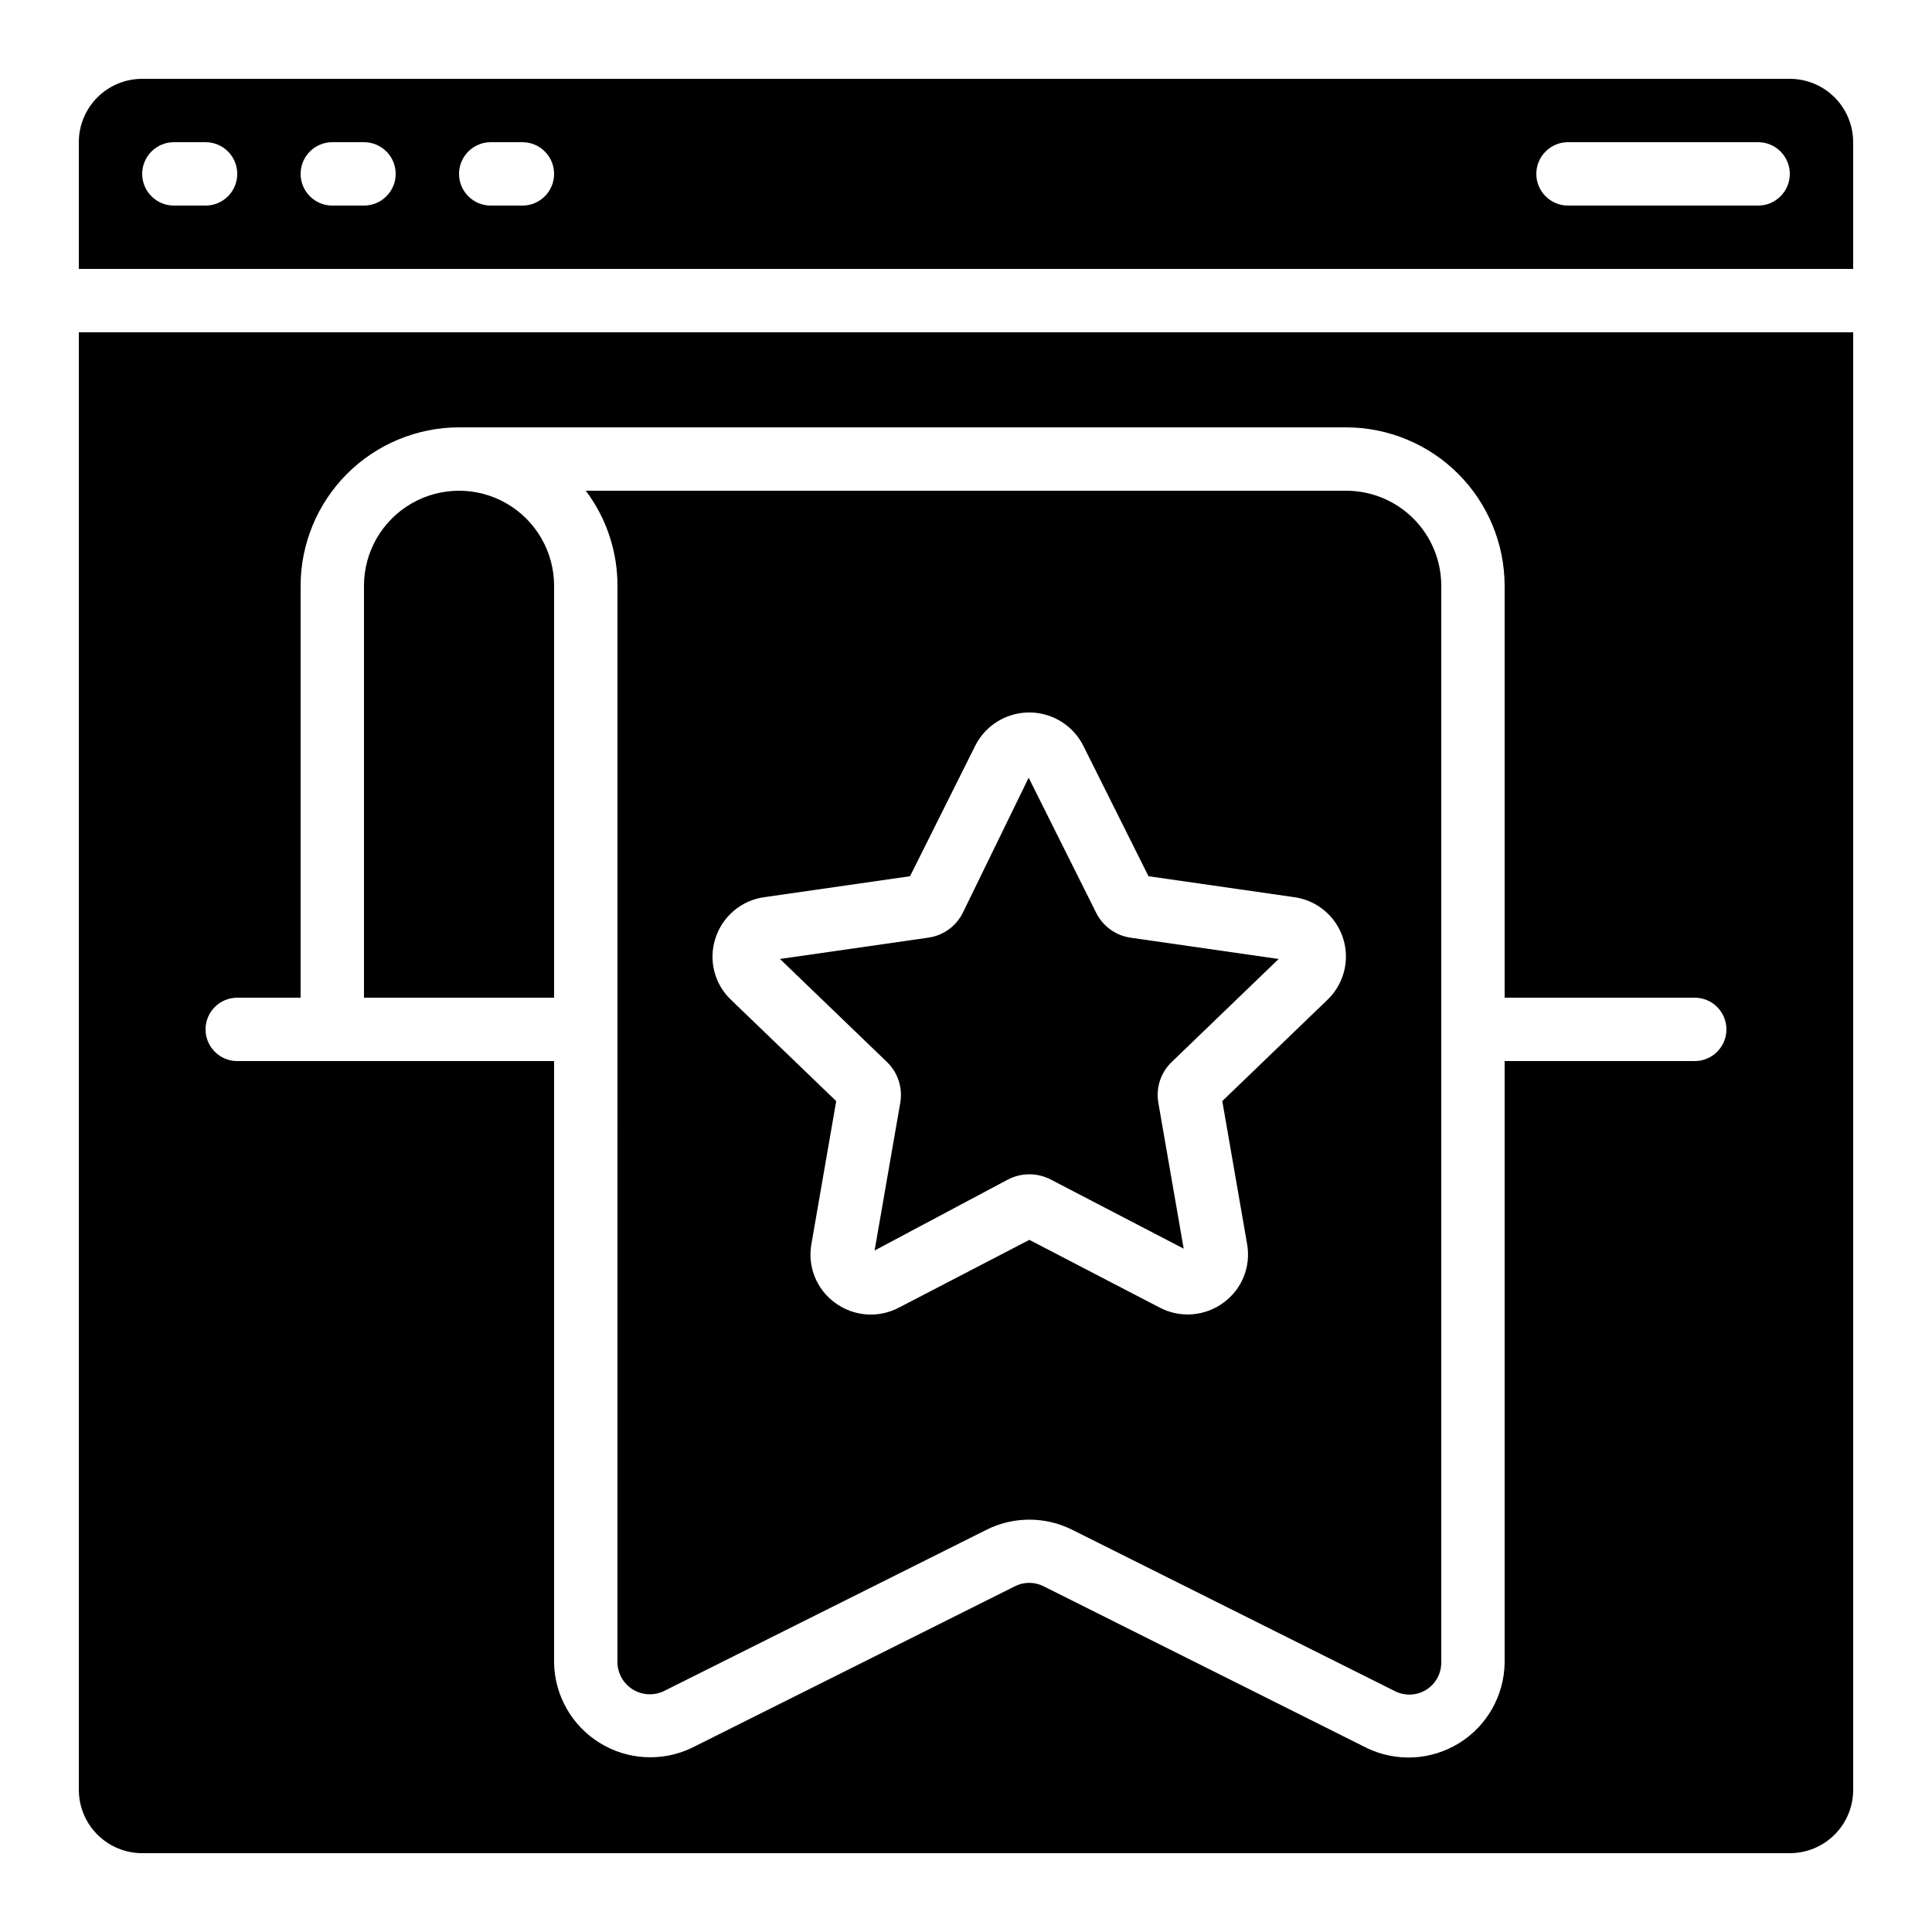
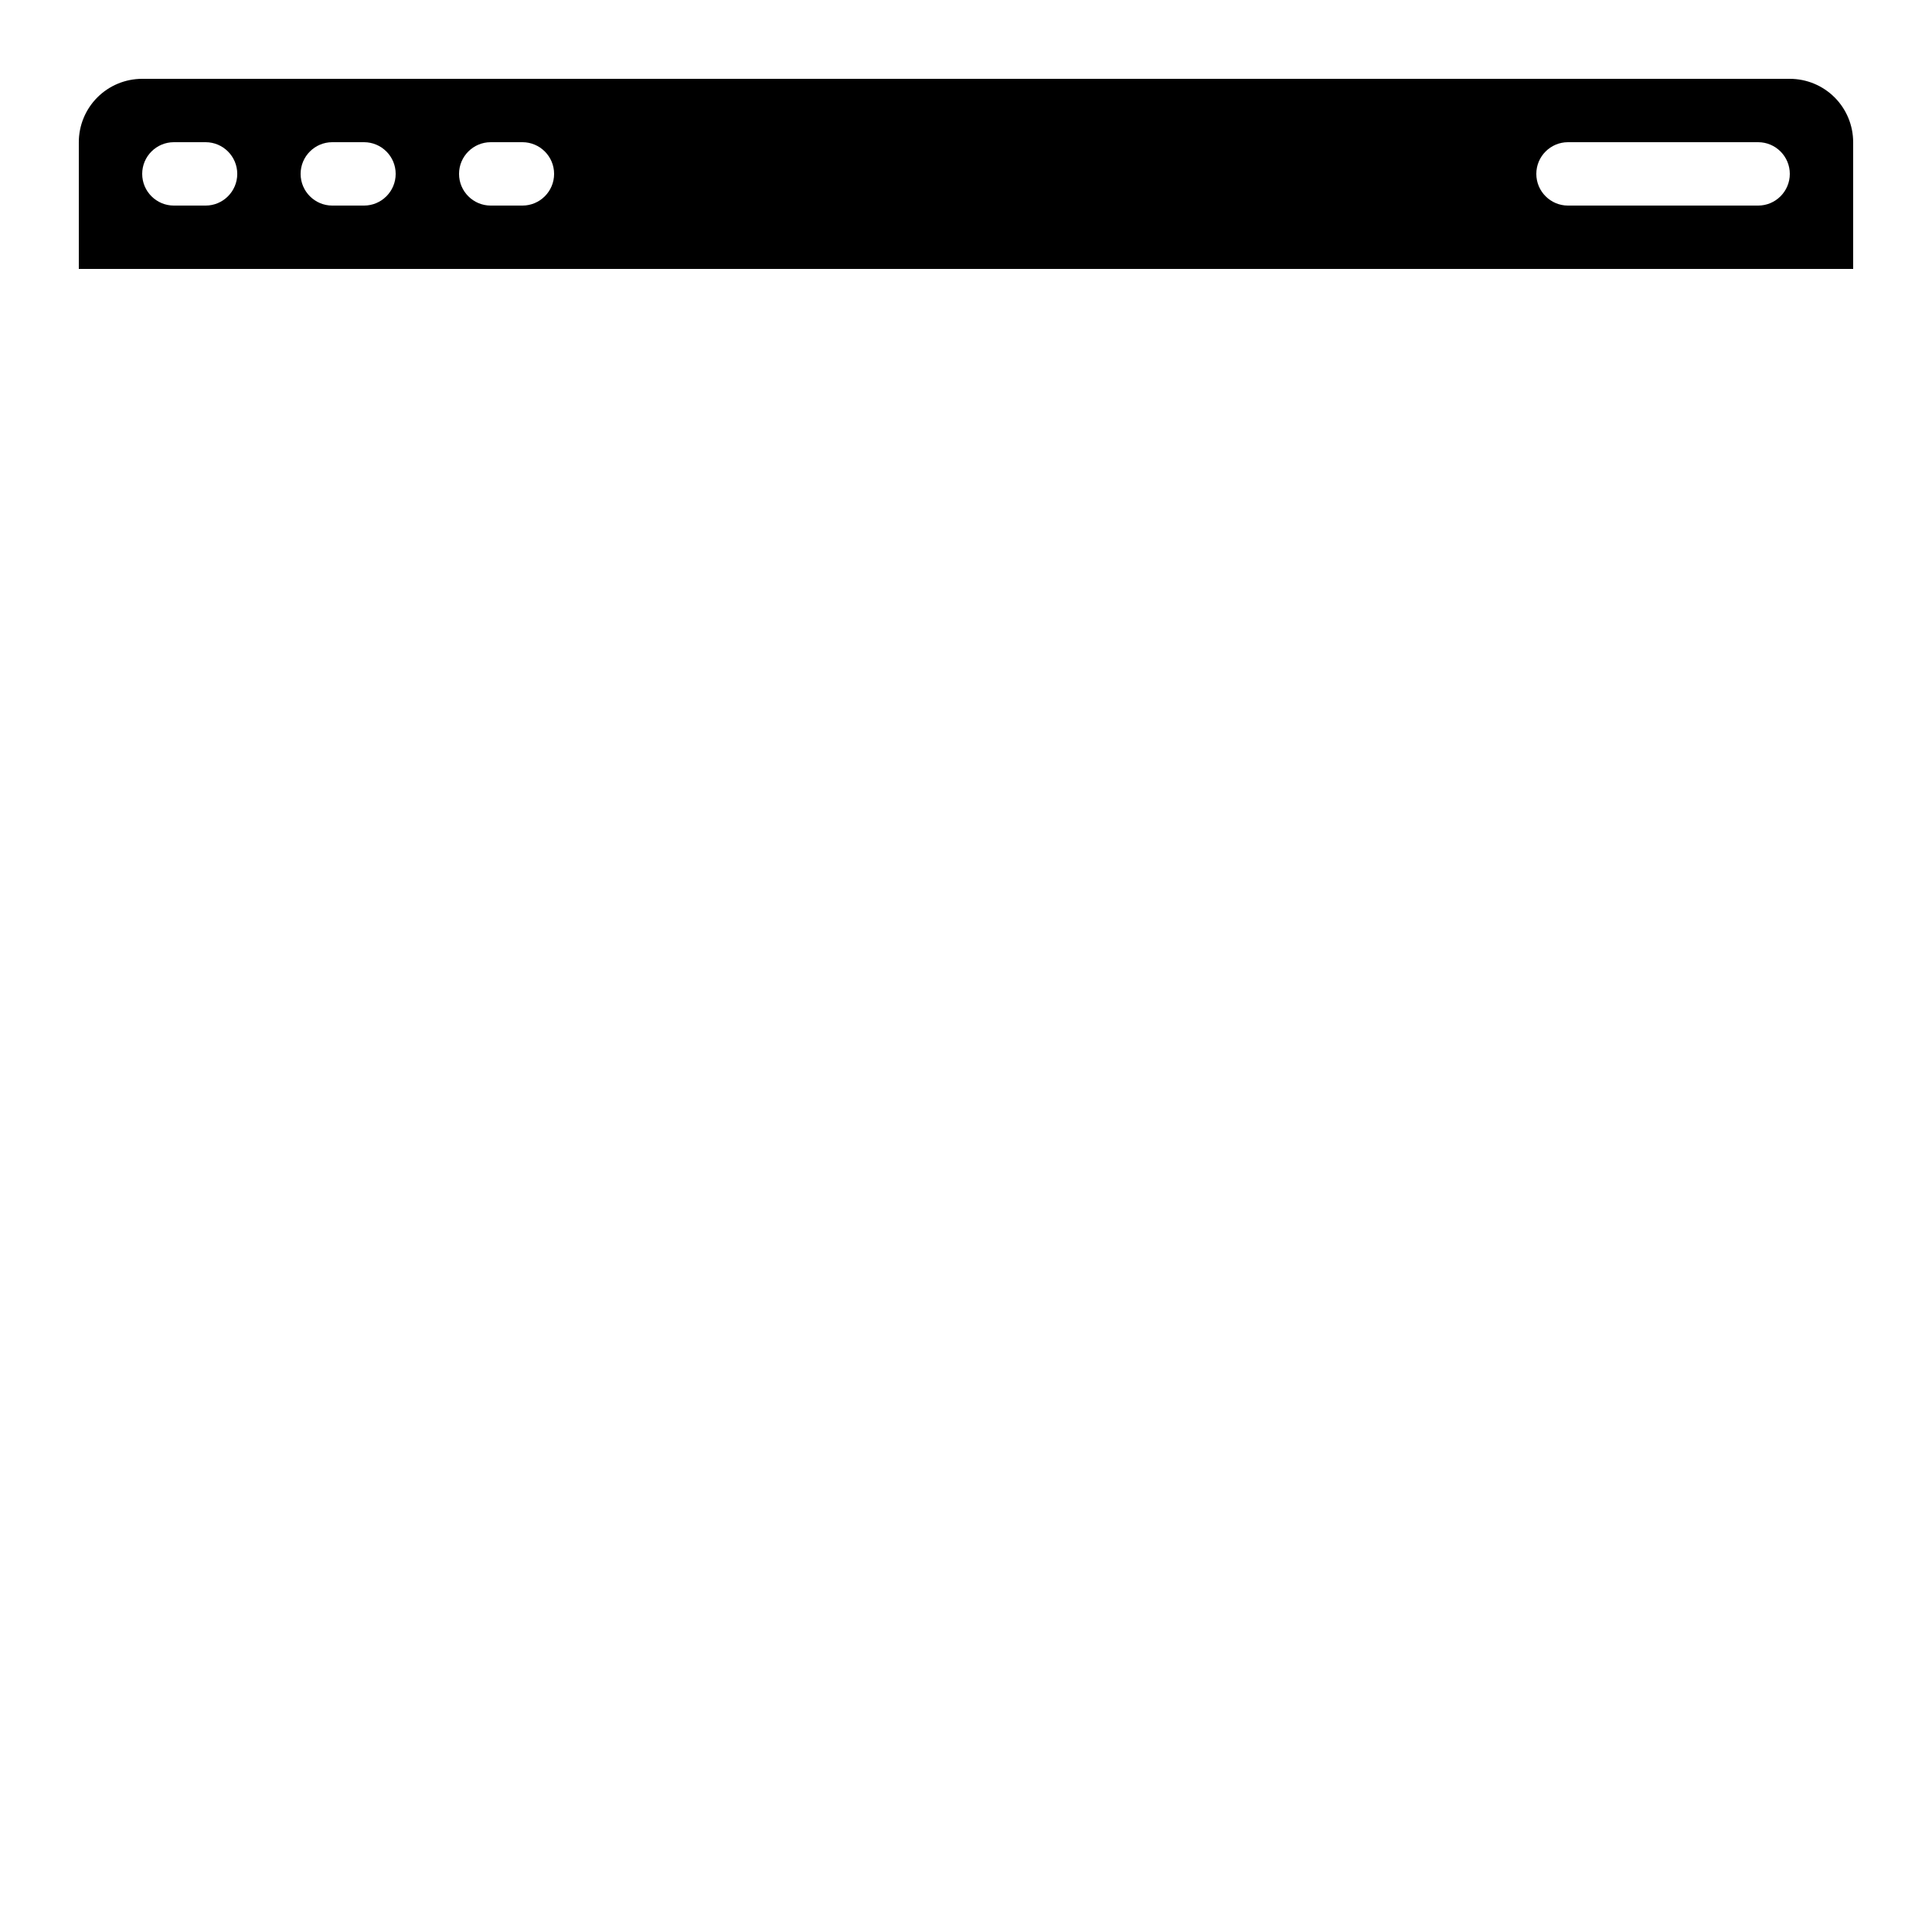
<svg xmlns="http://www.w3.org/2000/svg" fill="#000000" width="800px" height="800px" version="1.1" viewBox="144 144 512 512">
  <g>
    <path d="m618.32 164.89h-436.64c-4.453 0-8.723 1.77-11.875 4.918-3.148 3.152-4.918 7.422-4.918 11.875v33.59h470.22v-33.59c0-4.453-1.77-8.723-4.918-11.875-3.148-3.148-7.422-4.918-11.875-4.918zm-419.84 33.59h-8.398c-4.637 0-8.398-3.762-8.398-8.398s3.762-8.398 8.398-8.398h8.398c4.637 0 8.395 3.762 8.395 8.398s-3.758 8.398-8.395 8.398zm41.984 0h-8.398c-4.637 0-8.398-3.762-8.398-8.398s3.762-8.398 8.398-8.398h8.398-0.004c4.641 0 8.398 3.762 8.398 8.398s-3.758 8.398-8.398 8.398zm41.984 0h-8.398c-4.637 0-8.398-3.762-8.398-8.398s3.762-8.398 8.398-8.398h8.398-0.004c4.641 0 8.398 3.762 8.398 8.398s-3.758 8.398-8.398 8.398zm327.47 0h-50.379c-4.637 0-8.398-3.762-8.398-8.398s3.762-8.398 8.398-8.398h50.383-0.004c4.637 0 8.398 3.762 8.398 8.398s-3.762 8.398-8.398 8.398z" />
-     <path d="m382.58 436.25-6.801 39.145 35.367-18.824c3.539-1.82 7.738-1.82 11.277 0l35.266 18.34-6.719-38.676h0.004c-0.691-3.965 0.637-8.012 3.543-10.797l28.34-27.297-39.199-5.637c-3.965-0.559-7.402-3.039-9.176-6.633l-17.875-35.77-17.449 35.793c-1.793 3.602-5.254 6.078-9.238 6.609l-39.223 5.633 28.34 27.289v0.004c2.91 2.793 4.238 6.848 3.543 10.82z" />
-     <path d="m307.63 584.73c0.102 2.863 1.629 5.492 4.07 6.996 2.441 1.508 5.473 1.699 8.082 0.508l85.738-42.875c7.098-3.512 15.43-3.512 22.527 0l85.75 42.875c2.606 1.266 5.676 1.109 8.141-0.41 2.461-1.523 3.977-4.199 4.008-7.094v-285.49c0-6.684-2.652-13.09-7.375-17.812-4.727-4.727-11.133-7.379-17.812-7.379h-201.52c5.465 7.258 8.41 16.102 8.395 25.191zm25.965-192.05v-0.004c0.902-2.856 2.602-5.398 4.894-7.332 2.289-1.93 5.082-3.176 8.051-3.582l38.625-5.551 17.273-34.57c1.789-3.555 4.84-6.32 8.555-7.75 3.715-1.434 7.828-1.434 11.543 0 3.715 1.43 6.762 4.195 8.555 7.75l17.273 34.57 38.625 5.551h-0.004c3.957 0.547 7.559 2.566 10.094 5.652 2.531 3.086 3.809 7.016 3.578 11-0.234 3.988-1.961 7.738-4.836 10.512l-27.902 26.871 6.582 37.93v-0.004c0.512 2.914 0.195 5.91-0.914 8.652s-2.965 5.117-5.359 6.856c-2.414 1.777-5.277 2.84-8.266 3.07-2.988 0.227-5.981-0.387-8.637-1.777l-34.535-17.949-34.594 17.969h-0.004c-2.652 1.395-5.644 2.012-8.637 1.781-2.988-0.227-5.852-1.293-8.266-3.074-2.391-1.738-4.25-4.113-5.359-6.856-1.109-2.742-1.426-5.742-0.91-8.656l6.582-37.93-27.902-26.871v0.004c-2.152-2.051-3.68-4.668-4.406-7.547-0.727-2.883-0.625-5.91 0.301-8.734z" />
-     <path d="m290.84 299.24c0-9-4.801-17.316-12.594-21.816-7.797-4.5-17.398-4.5-25.191 0-7.793 4.5-12.598 12.816-12.598 21.816v109.16h50.383z" />
-     <path d="m181.68 635.11h436.64c4.453 0 8.727-1.77 11.875-4.918 3.148-3.148 4.918-7.422 4.918-11.875v-386.25h-470.22v386.25c0 4.453 1.77 8.727 4.918 11.875 3.152 3.148 7.422 4.918 11.875 4.918zm25.191-226.71h16.793v-109.16c0.016-11.133 4.441-21.805 12.312-29.676 7.871-7.867 18.543-12.297 29.672-12.309h235.11c11.129 0.012 21.801 4.441 29.672 12.309 7.871 7.871 12.297 18.543 12.312 29.676v109.16h50.383-0.004c4.637 0 8.398 3.762 8.398 8.398s-3.762 8.395-8.398 8.395h-50.379v159.54c-0.152 8.668-4.703 16.66-12.078 21.219-7.375 4.559-16.562 5.055-24.383 1.316l-85.738-42.898c-2.379-1.199-5.184-1.199-7.559 0l-85.73 42.875c-7.816 3.699-16.973 3.188-24.328-1.359-7.356-4.547-11.906-12.512-12.09-21.152v-159.54h-83.969c-4.637 0-8.395-3.758-8.395-8.395s3.758-8.398 8.395-8.398z" />
  </g>
</svg>